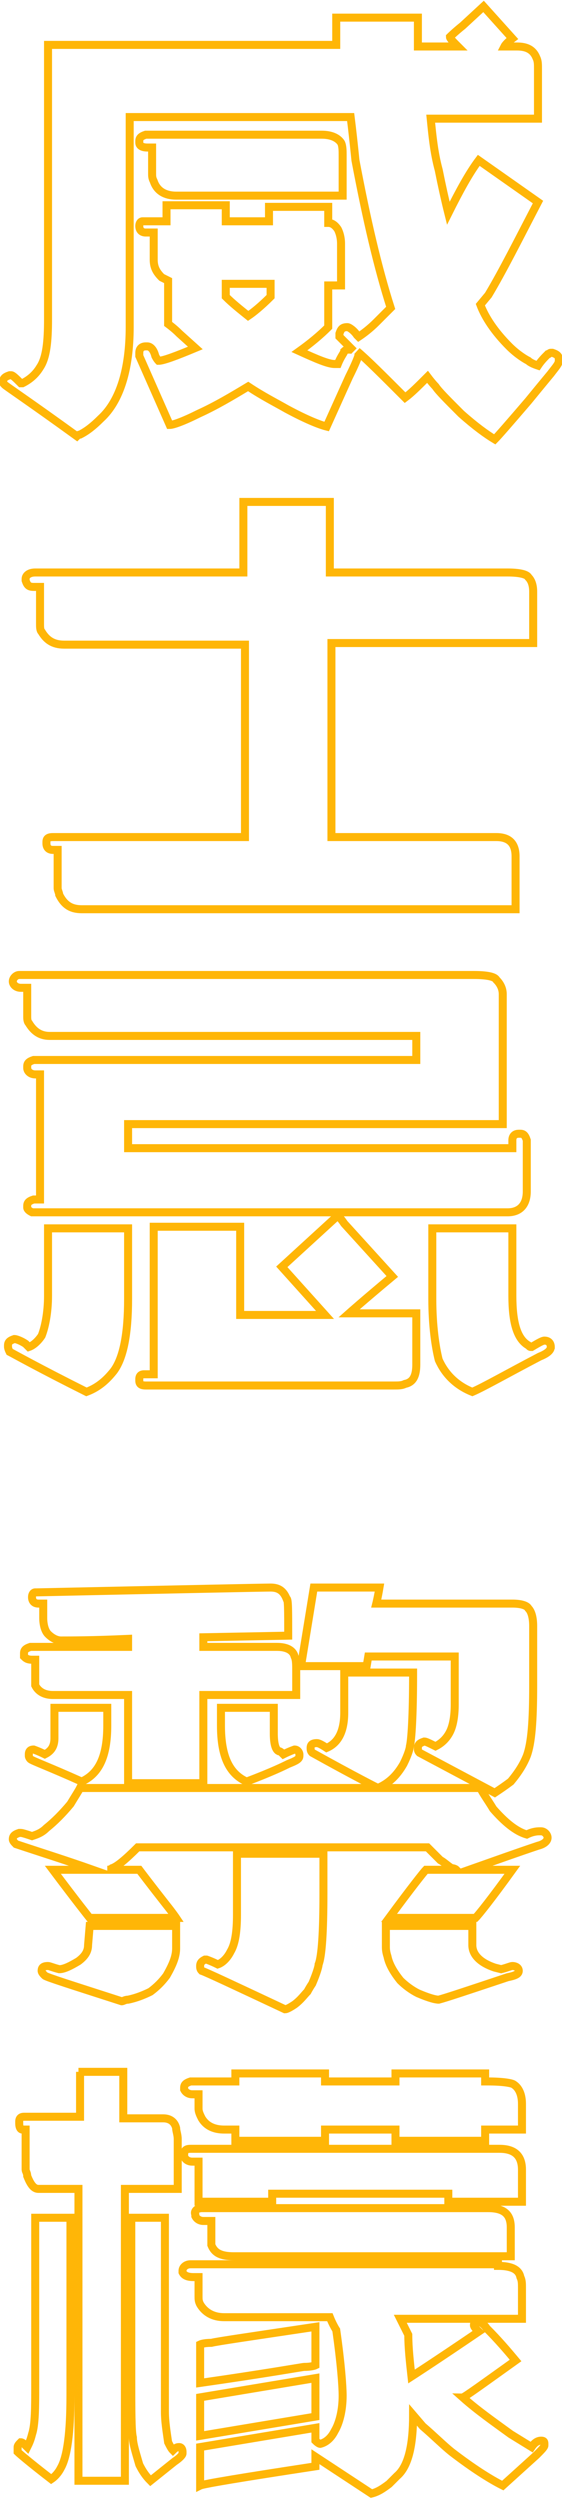
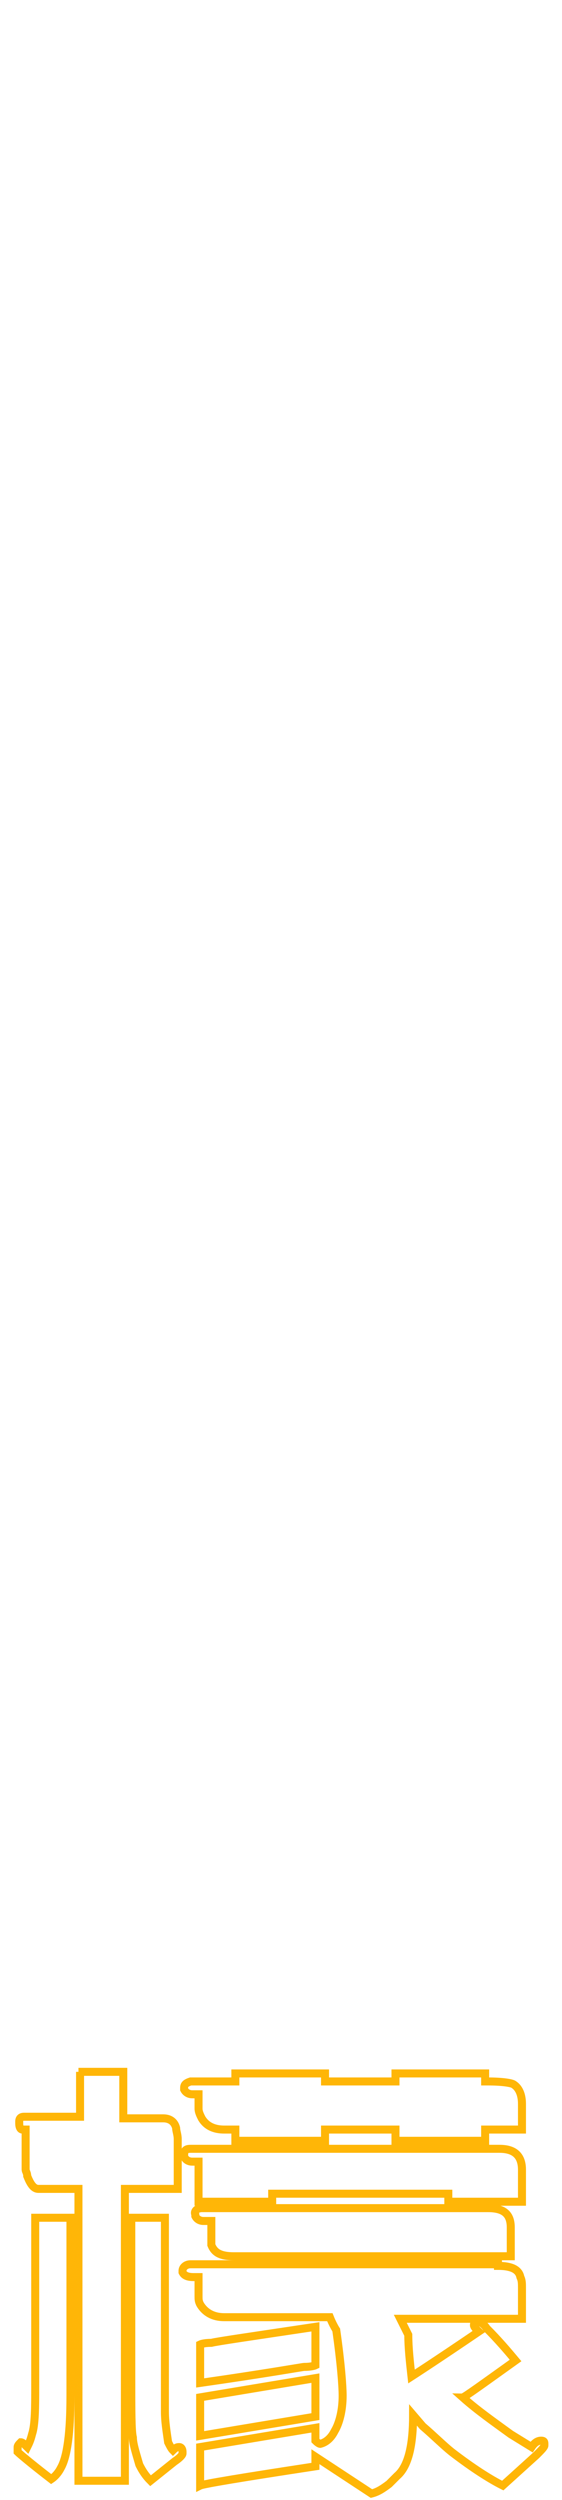
<svg xmlns="http://www.w3.org/2000/svg" version="1.1" id="Layer_1" x="0px" y="0px" viewBox="0 0 35.1 155.9" style="enable-background:new 0 0 35.1 155.9;" xml:space="preserve">
  <style type="text/css">
	.st0{fill:none;stroke:#FFB607;stroke-width:0.5;stroke-miterlimit:10;}
</style>
-   <path class="st0" d="M30.2,0.4l1.8,2c-0.4,0.3-0.5,0.5-0.5,0.5h0.8c0.6,0,1,0.2,1.2,0.7c0.1,0.2,0.1,0.4,0.1,0.7v3.1c0,0,0,0,0,0  h-6.7c0.1,1,0.2,2.1,0.5,3.2c0.2,1,0.4,1.9,0.6,2.7h0c0.7-1.4,1.3-2.5,1.9-3.3h0l3.7,2.6c-1.2,2.3-2.2,4.3-3.1,5.8L30,19  c0.3,0.8,0.9,1.7,1.8,2.6c0.5,0.5,1,0.8,1.2,0.9c0.1,0.1,0.3,0.2,0.6,0.3c0.2-0.3,0.4-0.5,0.6-0.7c0.1,0,0.1-0.1,0.2-0.1h0.1  c0.3,0.1,0.4,0.2,0.4,0.4v0.1c0,0.2-0.2,0.4-0.5,0.8c0,0-0.5,0.6-1.4,1.7c-1.2,1.4-1.9,2.2-2.1,2.4c-0.5-0.3-1.2-0.8-2.1-1.6  c-0.9-0.9-1.4-1.4-1.6-1.7c0,0-0.2-0.2-0.5-0.6c-0.6,0.6-1,1-1.4,1.3c-1.4-1.4-2.4-2.4-3-2.9v0c0,0,0.1,0.1,0.1,0.2  c0,0.1-0.2,0.6-0.6,1.4c0,0-0.5,1.1-1.4,3.1c-0.4-0.1-1.2-0.4-2.5-1.1c-0.7-0.4-1.5-0.8-2.4-1.4h0c-1,0.6-2,1.2-3.1,1.7  c-1,0.5-1.6,0.7-1.8,0.7l-1.9-4.3c0,0,0-0.1,0-0.2c0-0.3,0.2-0.4,0.4-0.4h0.1c0.2,0,0.4,0.2,0.5,0.6c0.1,0.2,0.2,0.3,0.2,0.3  c0.3,0,1.1-0.3,2.3-0.8l-1-0.9c-0.1-0.1-0.3-0.3-0.7-0.6v-2.7l-0.4-0.2c-0.3-0.3-0.5-0.6-0.5-1.1v-1.7H9.1c-0.3,0-0.4-0.2-0.4-0.4v0  c0-0.2,0.1-0.3,0.2-0.3c0,0,0.1,0,0.2,0h1.3v-1h3.7v1h2.7v-0.9c0,0,0,0,0,0h3.7c0,0,0,0,0,0v1c0.2,0,0.4,0.1,0.6,0.4  c0.1,0.2,0.2,0.5,0.2,0.9v2.6h-0.8v2.6c-0.5,0.5-1.1,1-1.8,1.5c1.1,0.5,1.8,0.8,2.2,0.8h0.2c0.2-0.5,0.4-0.7,0.4-0.8  c0.1-0.1,0.2-0.1,0.3-0.1h0.1c0.1,0,0.1,0,0.2,0.1v0c-0.6-0.6-0.9-0.9-0.9-0.9l0-0.1v-0.1c0.1-0.3,0.2-0.4,0.5-0.4h0  c0.1,0,0.4,0.2,0.6,0.5l0.1,0.1c0.3-0.2,0.7-0.5,1.1-0.9c0.3-0.3,0.6-0.6,0.9-0.9c-0.8-2.5-1.5-5.5-2.2-9.2C22.1,9,22,8.1,21.9,7.3  H8.1v13.1c0,2.6-0.6,4.6-1.8,5.7c-0.5,0.5-0.9,0.8-1.3,1c0,0-0.1,0-0.2,0.1c-2.9-2.1-4.4-3.1-4.5-3.2c-0.1-0.1-0.1-0.1-0.1-0.2v0  c0-0.2,0.1-0.3,0.4-0.4h0.1c0.1,0,0.3,0.2,0.6,0.5c0,0,0,0,0.1,0c0.4-0.2,0.8-0.5,1.1-1c0.4-0.6,0.5-1.6,0.5-3V2.8h18V1.1  c0,0,0,0,0,0h5.1v1.8h2.5v0c-0.3-0.3-0.5-0.5-0.5-0.6v0c0,0,0.3-0.3,0.8-0.7L30.2,0.4z M20.1,8.4c0.6,0,1,0.2,1.2,0.5  c0.1,0.2,0.1,0.5,0.1,0.8v2.5c0,0,0,0,0,0H11c-0.7,0-1.2-0.3-1.4-0.9c-0.1-0.2-0.1-0.3-0.1-0.5V9.2H9.2c-0.3,0-0.5-0.1-0.5-0.3  c0,0,0-0.1,0-0.1v0c0-0.2,0.1-0.3,0.4-0.4H20.1z M14.1,17.7v0.8c0.4,0.4,0.9,0.8,1.4,1.2c0.3-0.2,0.8-0.6,1.4-1.2v-0.8H14.1z" />
-   <path class="st0" d="M15.2,31.3h5.4v4.4h11.1c0.7,0,1.2,0.1,1.3,0.3c0.2,0.2,0.3,0.5,0.3,0.9v3.2H20.7v12.1H31  c0.8,0,1.2,0.4,1.2,1.2v3.3H5.1c-0.7,0-1.1-0.3-1.4-0.9c0-0.1-0.1-0.3-0.1-0.4v-2.4H3.3c-0.3,0-0.4-0.2-0.4-0.4v-0.1  c0-0.2,0.1-0.3,0.4-0.3h12V40.2H4c-0.7,0-1.1-0.3-1.4-0.8c-0.1-0.1-0.1-0.3-0.1-0.5v-2.3H2.1c-0.3,0-0.4-0.1-0.5-0.4v-0.1  c0-0.2,0.2-0.4,0.6-0.4h13V31.3z" />
-   <path class="st0" d="M3,76.6h5V81c0,2.2-0.3,3.7-0.9,4.5c-0.4,0.5-0.9,1-1.7,1.3c-3-1.5-4.6-2.4-4.8-2.5C0.5,84.1,0.5,84,0.5,84  v-0.1c0-0.2,0.1-0.3,0.4-0.4h0c0.1,0,0.4,0.1,0.7,0.3L1.8,84c0.3-0.1,0.6-0.4,0.8-0.7C2.8,82.8,3,81.9,3,80.8c0-0.3,0-0.5,0-0.6  L3,76.6C3,76.7,3,76.6,3,76.6z M1.6,60.8h28c0.8,0,1.3,0.1,1.4,0.3c0.2,0.2,0.4,0.5,0.4,0.9c0,0.9,0,1.5,0,1.9c0,1,0,1.5,0,1.8  c0,1.8,0,3.1,0,3.7c0,0.3,0,0.6,0,0.7H8v1.5h24v-0.5c0-0.2,0.1-0.4,0.4-0.4h0.1c0.2,0,0.3,0.1,0.4,0.4v3.2c0,0.8-0.4,1.3-1.2,1.3  H16.2c-3.2,0-7.7,0-13.5,0c-0.1,0-0.3,0-0.7,0c-0.2-0.1-0.3-0.2-0.3-0.3v-0.1c0-0.2,0.1-0.3,0.4-0.4h0.4V67H2.2  c-0.3,0-0.5-0.2-0.5-0.4v-0.1c0-0.2,0.1-0.3,0.4-0.4H26v-1.5H3.1c-0.6,0-1-0.3-1.3-0.8c-0.1-0.1-0.1-0.3-0.1-0.4v-1.8H1.3  c-0.3,0-0.5-0.2-0.5-0.4c0-0.2,0.2-0.4,0.4-0.4C1.3,60.8,1.4,60.8,1.6,60.8z M21.1,75.8L21.1,75.8c0,0,0.2,0.2,0.4,0.5l3,3.3  c-1.8,1.5-2.7,2.3-2.7,2.3h4.2v3.2c0,0.7-0.2,1.1-0.7,1.2c-0.2,0.1-0.4,0.1-0.7,0.1H9.1c-0.3,0-0.4-0.1-0.4-0.3V86  c0-0.2,0.1-0.3,0.3-0.3c0,0,0.1,0,0.3,0h0.3v-9.2H15v5.5h5.3l-2.7-3L21.1,75.8z M27,76.6h5c0,0,0,0,0,0V80c0,0.2,0,0.5,0,0.8  c0,1.7,0.3,2.7,1,3.1c0.1,0.1,0.1,0.1,0.2,0.1c0.5-0.3,0.7-0.4,0.8-0.4h0c0.3,0,0.4,0.2,0.4,0.4V84c0,0.2-0.2,0.4-0.7,0.6  c-2.1,1.1-3.5,1.9-4.2,2.2c-1-0.4-1.7-1.1-2.1-2C27.2,84,27,82.7,27,81V76.6z" />
-   <path class="st0" d="M21.5,104.3h4.3c0,0,0,0,0,0.1c0,2.6-0.1,4.1-0.2,4.5c0,0.1-0.1,0.5-0.4,1.1c-0.4,0.7-0.9,1.2-1.6,1.5v0l0.6,0  c3.9,0,5.8,0,5.8,0c0.2,0.4,0.5,0.8,0.8,1.3c0.7,0.8,1.4,1.4,2.1,1.6c0.4-0.2,0.7-0.2,0.8-0.2h0.1c0.2,0,0.4,0.2,0.4,0.4v0  c0,0.2-0.2,0.4-0.6,0.5c-1.2,0.4-2.6,0.9-4.3,1.5v0h2.7c-1.3,1.8-2.1,2.8-2.3,3h-5.4c1.4-1.9,2.2-2.9,2.3-3h1.9c0,0-0.1-0.1-0.3-0.1  c-0.3-0.2-0.5-0.4-0.7-0.5c-0.2-0.2-0.5-0.5-0.8-0.8H8.6c-0.8,0.8-1.3,1.2-1.6,1.3c0,0-0.1,0.1-0.3,0.1v0h2c0,0,0.6,0.8,1.7,2.2  c0.4,0.5,0.6,0.8,0.6,0.8H5.6c0,0-0.8-1-2.3-3h2.5v0c-1.7-0.6-3.3-1.1-4.8-1.6c-0.1-0.1-0.2-0.2-0.2-0.3v0c0-0.2,0.1-0.3,0.4-0.4  h0.1c0.1,0,0.4,0.1,0.7,0.2c0.3-0.1,0.6-0.2,0.9-0.5c0.5-0.4,1-0.9,1.5-1.5c0.3-0.5,0.5-0.8,0.6-1h3.9c0.9,0,1.4,0,1.5,0  c0.6,0,1.2,0,1.9,0h11.3v0c0,0-1.4-0.7-4.1-2.2c-0.1-0.1-0.1-0.2-0.1-0.3c0-0.2,0.1-0.3,0.4-0.3c0.1,0,0.3,0.1,0.6,0.3  c0.7-0.3,1.1-1,1.1-2.2V104.3z M16.9,99c0.5,0,0.8,0.2,1,0.7c0.1,0,0.1,0.7,0.1,2.2l0,0.1l0,0l-5.3,0.1v0.6h4.6c0.6,0,1,0.2,1.1,0.6  c0.1,0.2,0.1,0.5,0.1,0.9v1.5h-5.8v5.5c0,0,0,0,0,0H8c0,0,0,0,0,0v-5.5H3.3c-0.5,0-0.9-0.2-1.1-0.6c0-0.1,0-0.2,0-0.2v-1.4H2  c-0.3,0-0.4-0.1-0.5-0.2c0-0.1,0-0.1,0-0.2v0c0-0.2,0.1-0.3,0.4-0.4H8v-0.5c-2.2,0.1-3.6,0.1-4.2,0.1c-0.2,0-0.5-0.1-0.8-0.4  c-0.2-0.2-0.3-0.6-0.3-1v-0.5c0-0.1,0-0.2,0-0.4H2.6c-0.1,0-0.2,0-0.2,0c-0.3,0-0.4-0.2-0.4-0.4c0-0.2,0.1-0.3,0.2-0.3  c0,0,0.1,0,0.1,0C11.6,99.1,16.5,99,16.9,99z M3.4,106.5h3.3v1.1c0,1.9-0.5,3-1.6,3.5c-2-0.9-3.1-1.3-3.2-1.4  c-0.1-0.1-0.1-0.2-0.1-0.2v-0.1c0-0.2,0.1-0.3,0.3-0.3c0,0,0.3,0.1,0.7,0.3h0c0.4-0.2,0.6-0.5,0.6-1c0,0,0-0.2,0-0.4V106.5z   M5.6,120.1h5.4v1.4c0,0.5-0.2,1-0.6,1.7c-0.3,0.4-0.6,0.7-1,1c-0.4,0.2-0.9,0.4-1.4,0.5c-0.2,0-0.3,0.1-0.4,0.1  c-3.1-1-4.7-1.5-4.8-1.6c-0.1-0.1-0.2-0.2-0.2-0.3c0-0.2,0.1-0.3,0.4-0.3c0.1,0,0.3,0.1,0.7,0.2c0.3,0,0.7-0.2,1.2-0.5  c0.4-0.3,0.6-0.6,0.6-1L5.6,120.1C5.6,120.1,5.6,120.1,5.6,120.1z M14.8,115.6h5.4v2.5c0,2.4-0.1,3.9-0.3,4.4c0,0.1-0.1,0.5-0.4,1.2  c-0.2,0.3-0.3,0.5-0.3,0.5c-0.2,0.2-0.4,0.5-0.8,0.8c-0.3,0.2-0.5,0.3-0.6,0.3c-3.2-1.5-4.9-2.3-5.2-2.4c-0.1-0.1-0.1-0.2-0.1-0.3v0  c0-0.2,0.1-0.3,0.3-0.4h0.1c0,0,0.3,0.1,0.7,0.3c0.3-0.1,0.6-0.4,0.8-0.8c0.3-0.5,0.4-1.3,0.4-2.3c0-0.3,0-0.6,0-0.8V115.6z   M13.8,106.5h3.3v1.6c0,0.6,0.1,1,0.3,1.1c0.1,0,0.2,0.1,0.3,0.2h0c0.4-0.2,0.7-0.3,0.7-0.3c0.2,0,0.3,0.2,0.3,0.3v0.1  c0,0.2-0.2,0.3-0.7,0.5c-0.2,0.1-1,0.5-2.6,1.1c-1.1-0.5-1.6-1.6-1.6-3.5V106.5z M19.6,99h4.1c-0.1,0.6-0.2,1-0.2,1H32  c0.5,0,0.9,0.1,1,0.3c0.2,0.2,0.3,0.6,0.3,1.1v3.7c0,2.2-0.1,3.6-0.4,4.4c-0.2,0.5-0.5,1-1,1.6c-0.4,0.3-0.7,0.5-1,0.7l-4.7-2.5  c-0.1-0.1-0.1-0.2-0.1-0.2v-0.1c0-0.2,0.1-0.3,0.4-0.4c0.1,0,0.3,0.1,0.7,0.3c0.4-0.2,0.7-0.5,0.9-0.9c0.2-0.4,0.3-1,0.3-1.7v-3  c0,0,0,0,0,0H23l-0.1,0.6h-4.1L19.6,99z M24.1,120.1h5.4v1.2c0,0.6,0.5,1.1,1.4,1.4l0.4,0.1c0.4-0.1,0.6-0.2,0.7-0.2  c0.2,0,0.4,0.1,0.4,0.3v0c0,0.2-0.2,0.3-0.7,0.4c-2.4,0.8-3.9,1.3-4.3,1.4c-0.2,0-0.6-0.1-1.3-0.4c-0.4-0.2-0.8-0.5-1.1-0.8  c-0.4-0.5-0.7-1-0.8-1.5c-0.1-0.3-0.1-0.5-0.1-0.6L24.1,120.1C24.1,120.1,24.1,120.1,24.1,120.1z" />
  <path class="st0" d="M2.3,138.3h2.1v11.1c0,2.3-0.2,3.8-0.6,4.5c-0.1,0.2-0.3,0.5-0.6,0.7h0c-1.3-1-2-1.6-2.1-1.7c0-0.1,0-0.1,0-0.2  v-0.1c0-0.1,0.1-0.2,0.2-0.3c0.1,0,0.2,0.1,0.4,0.3c0.1-0.2,0.2-0.4,0.3-0.8c0.2-0.6,0.2-1.7,0.2-3.1V138.3z M4.9,129.2h2.8v2.9h2.5  c0.4,0,0.7,0.2,0.8,0.6c0,0.2,0.1,0.4,0.1,0.7v3.1H7.8v18.2H4.9v-18.2H2.4c-0.3,0-0.5-0.3-0.7-0.8c0-0.2-0.1-0.3-0.1-0.4v-2.5H1.4  c-0.1,0-0.2-0.1-0.2-0.4v-0.1c0-0.2,0.1-0.3,0.3-0.3h3.5V129.2z M8.3,138.3h2v7.4c0,1.2,0,2.7,0,4.7c0,0.6,0.1,1.2,0.2,1.9  c0.1,0.2,0.2,0.4,0.3,0.5h0c0.2-0.2,0.3-0.2,0.4-0.2c0.1,0,0.2,0.1,0.2,0.3v0.1c0,0.1-0.2,0.3-0.5,0.5c-1,0.8-1.5,1.2-1.5,1.2h0  c-0.3-0.3-0.5-0.6-0.7-1c-0.2-0.7-0.4-1.3-0.4-1.7c-0.1-0.4-0.1-1.6-0.1-3.9V138.3z M14.7,129.3h5.6v0.5h4.4v-0.5h5.6v0.5h0.2  c0.9,0,1.5,0.1,1.6,0.2c0.3,0.2,0.5,0.6,0.5,1.2v1.6h-2.3v0.7h-5.6v-0.7h-4.4v0.7h-5.6v-0.7H14c-0.6,0-1.1-0.2-1.4-0.7  c-0.1-0.2-0.2-0.4-0.2-0.6v-0.9H12c-0.2,0-0.4-0.1-0.5-0.3c0-0.1,0-0.1,0-0.1c0-0.2,0.1-0.3,0.4-0.4c0.1,0,0.2,0,0.3,0h2.5V129.3z   M11.9,134h19.3c0.9,0,1.4,0.4,1.4,1.3v2H28v-0.5H17v0.5h-4.6v-2.5H12c-0.3,0-0.5-0.2-0.5-0.4C11.5,134.1,11.6,134,11.9,134z   M31.1,141.3c0.8,0,1.3,0.2,1.4,0.7c0.1,0.2,0.1,0.4,0.1,0.7v1.9H25v0c0.3,0.6,0.5,1,0.5,1c0,0.8,0.1,1.7,0.2,2.6  c0,0,1.4-0.9,4.2-2.8v0c-0.2-0.2-0.3-0.3-0.3-0.4v0c0-0.2,0.1-0.2,0.3-0.2h0c0.1,0,0.3,0.1,0.5,0.4c0.7,0.7,1.3,1.4,1.8,2  c-2.1,1.5-3.2,2.3-3.3,2.3c0.9,0.8,1.9,1.5,3,2.3l1.3,0.8c0.2-0.3,0.4-0.4,0.6-0.4c0.2,0,0.2,0.1,0.2,0.2v0.1c0,0.1-0.2,0.3-0.5,0.6  l-2.1,1.9c-0.8-0.4-1.9-1.1-3.2-2.1c-0.5-0.4-1.1-1-1.8-1.6l-0.6-0.7v0c0,1.9-0.3,3.2-1,3.8c0,0-0.2,0.2-0.5,0.5  c-0.4,0.3-0.7,0.5-1.1,0.6l-3.5-2.3v0.6c-4.6,0.7-7,1.1-7.2,1.2v-2.4l7.2-1.2v0.8c0.2,0.2,0.3,0.2,0.3,0.2c0.4-0.1,0.7-0.4,0.9-0.8  c0.3-0.5,0.5-1.3,0.5-2.2c0-0.6-0.1-2-0.4-4.1c0,0-0.2-0.3-0.4-0.8H14c-0.7,0-1.2-0.3-1.5-0.8c-0.1-0.2-0.1-0.3-0.1-0.5V142h-0.3  c-0.4,0-0.6-0.1-0.7-0.3c0-0.1,0-0.1,0-0.1c0-0.2,0.2-0.4,0.5-0.4H31.1z M12.6,137.7h17.9c1,0,1.4,0.4,1.4,1.2v1.8H14.6  c-0.8,0-1.2-0.2-1.4-0.7c0-0.1,0-0.3,0-0.5v-1h-0.5c-0.2,0-0.4-0.1-0.5-0.3l0-0.1v0C12.1,137.9,12.3,137.7,12.6,137.7z M19.7,145.1  v2.4c0,0-0.2,0.1-0.7,0.1c-0.1,0-2.3,0.4-6.5,1v-2.4c0,0,0.2-0.1,0.7-0.1C13.6,146,15.7,145.7,19.7,145.1z M19.7,148.3v2.4l-7.2,1.2  v-2.4L19.7,148.3z" />
</svg>